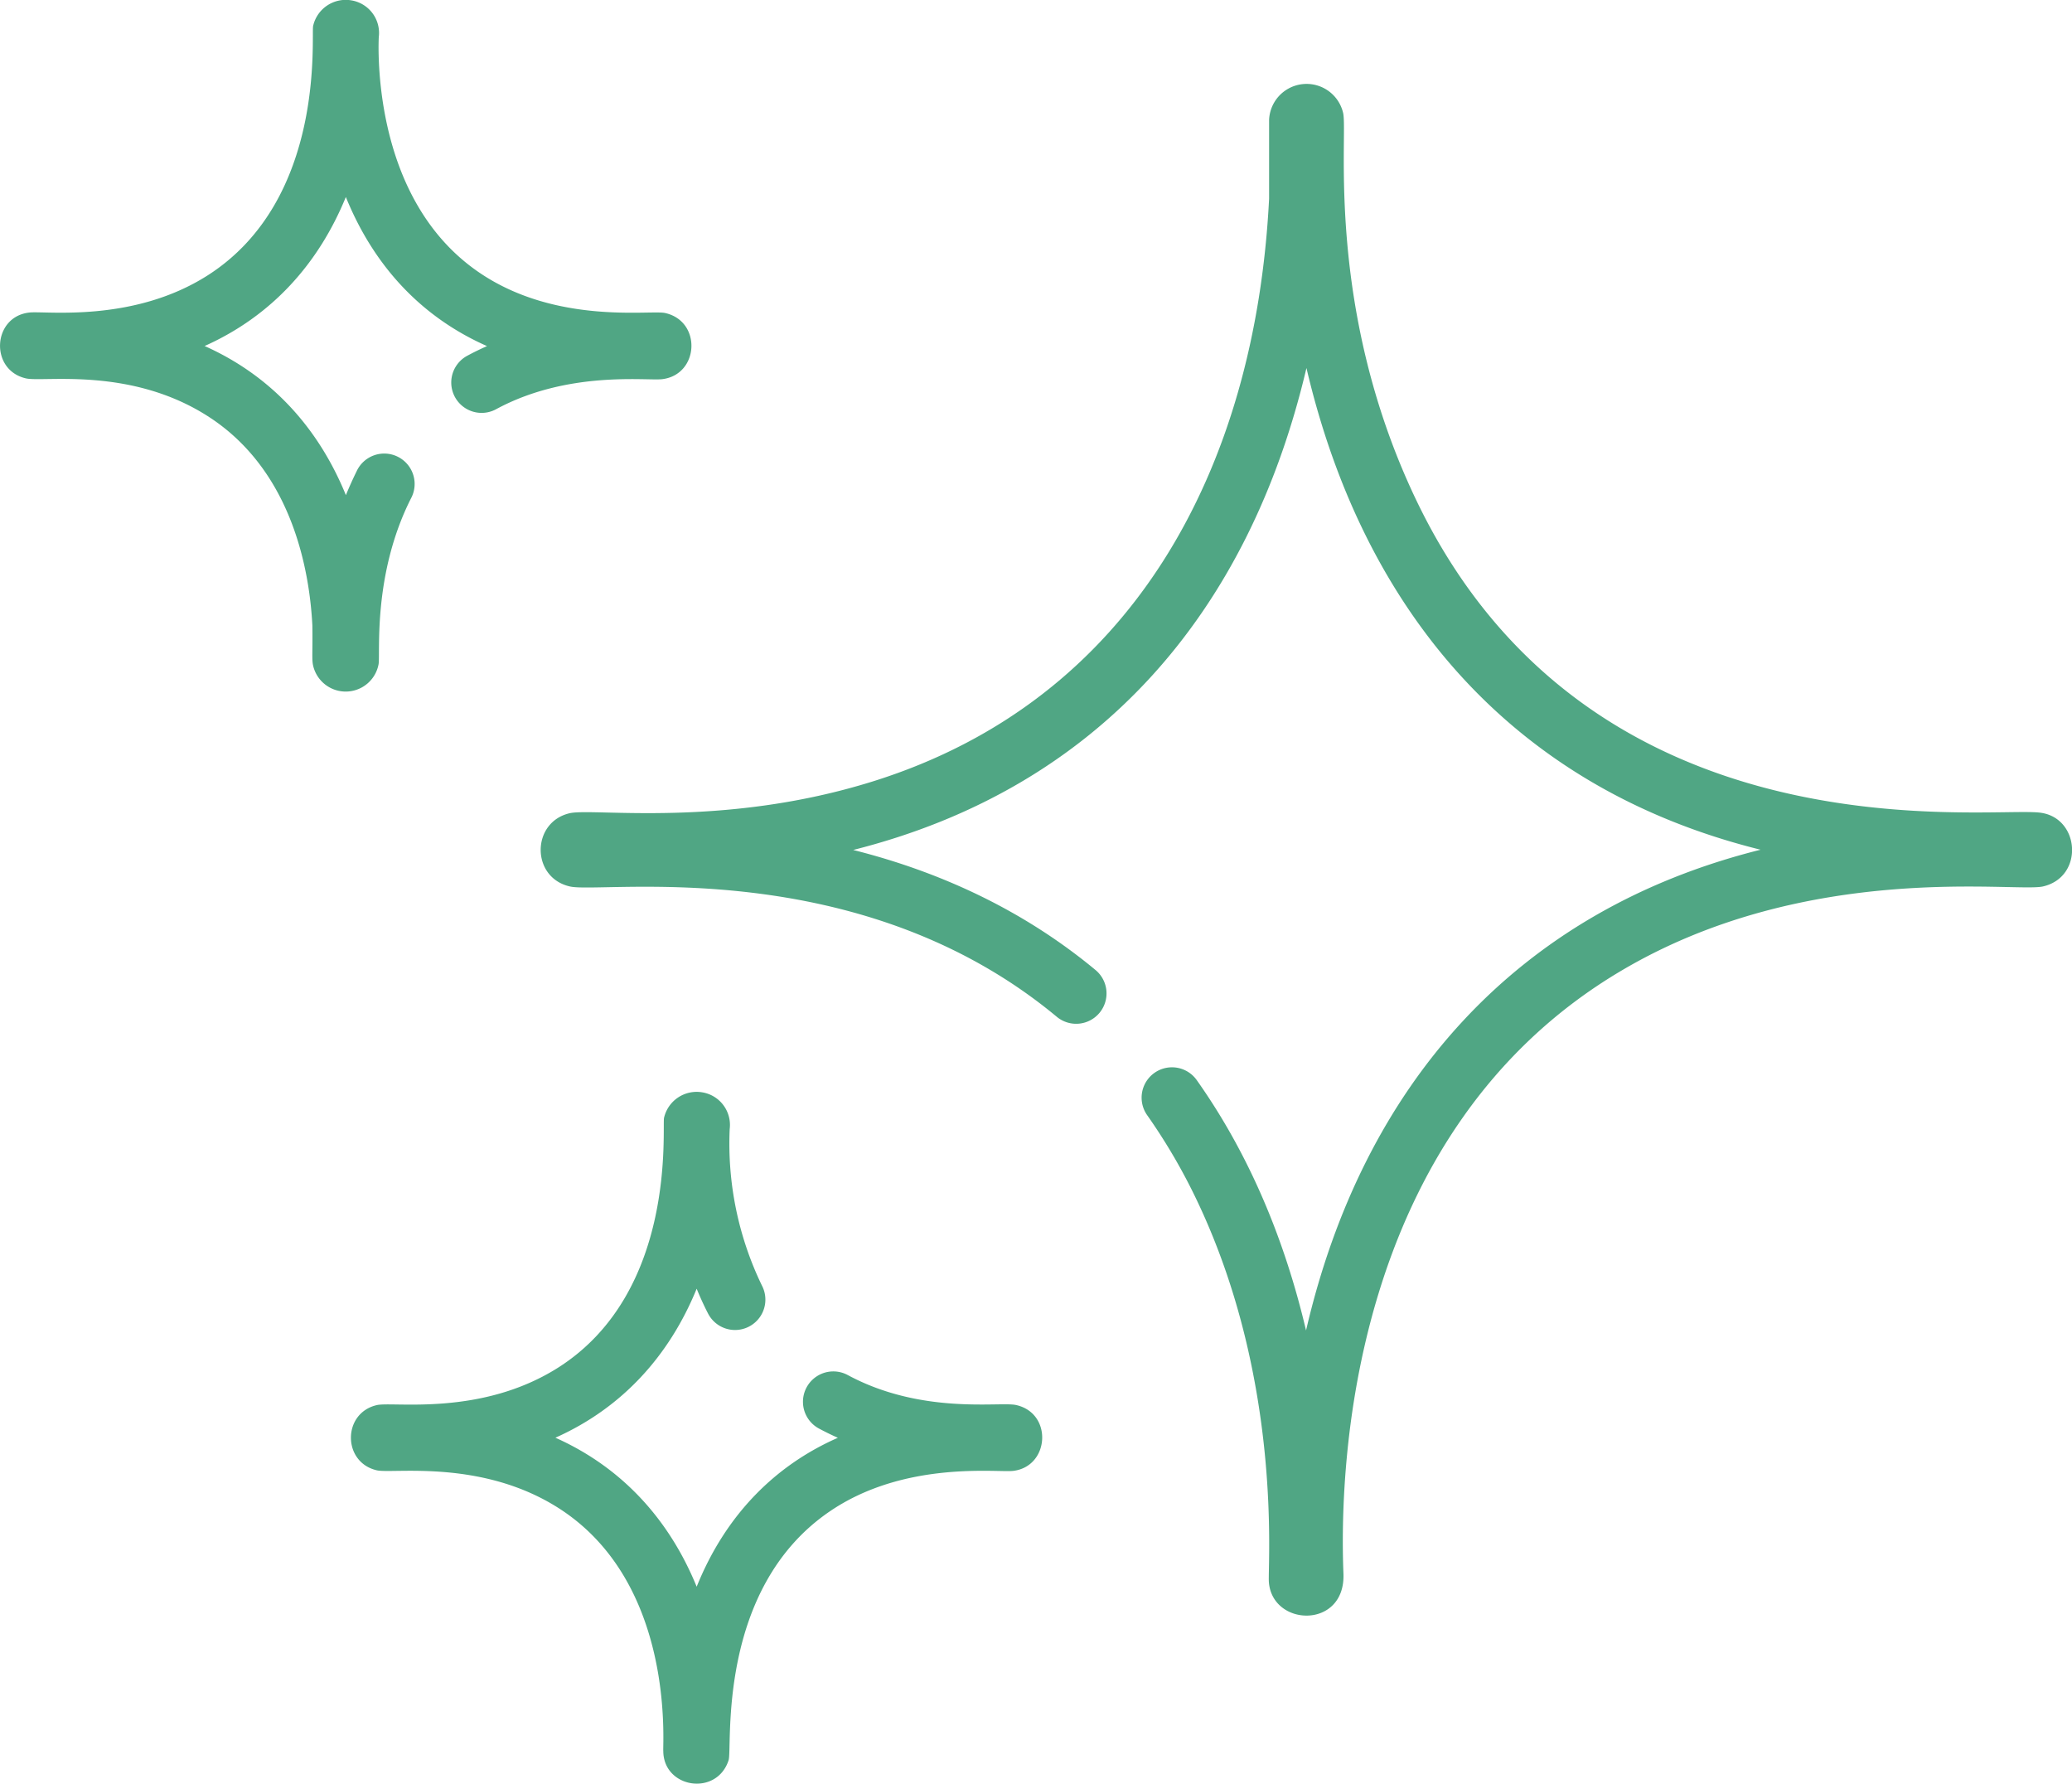
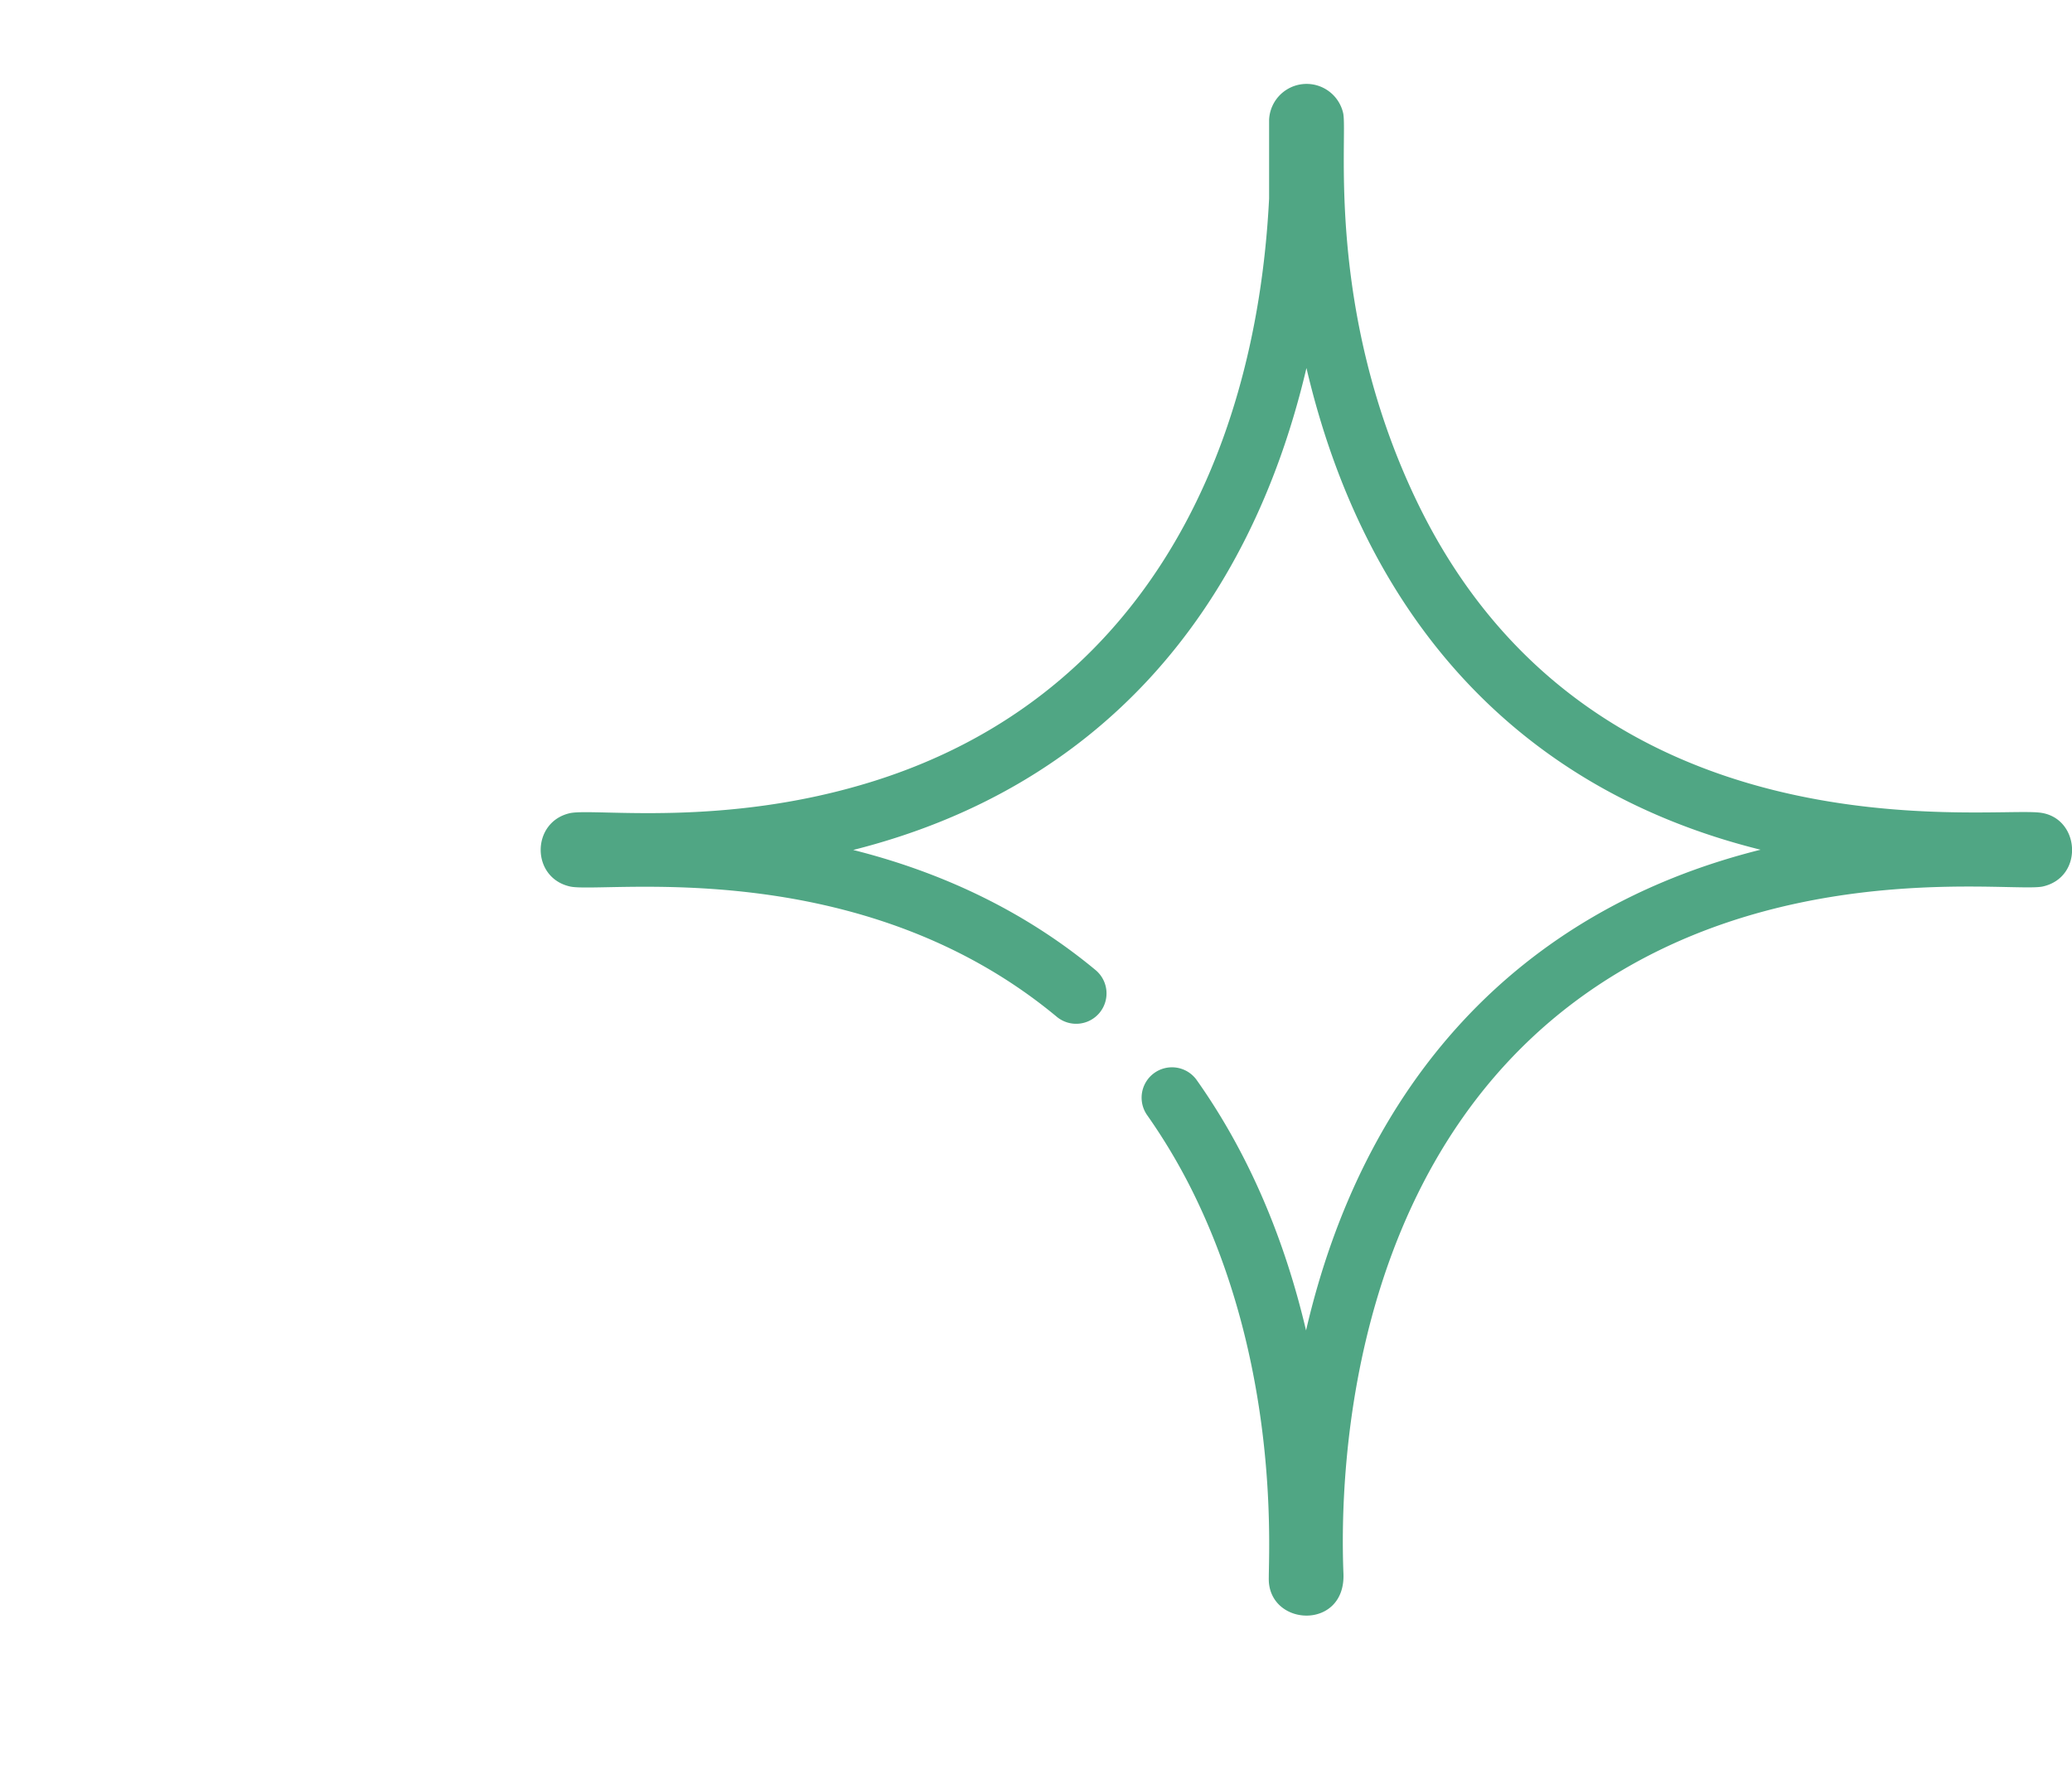
<svg xmlns="http://www.w3.org/2000/svg" id="Capa_1" data-name="Capa 1" viewBox="0 0 512 440.65">
  <defs>
    <style>.cls-1{fill:#50a684;}</style>
  </defs>
-   <path class="cls-1" d="M251,382.77c-4.09-.85-23.26,2.45-41.52-7.39a7.5,7.5,0,0,0-7.12,13.21c1.56.83,3.12,1.6,4.68,2.29-15.3,6.72-27.67,18.86-34.89,36.79-6.85-16.78-18.6-29.53-34.91-36.81,16.64-7.42,28.21-20.4,34.91-36.81,1.44,3.55,2.75,6,2.8,6.11a7.5,7.5,0,0,0,13.36-6.82,80.49,80.49,0,0,1-8-38.73,8.16,8.16,0,0,0-6.7-9.06,8.27,8.27,0,0,0-9.52,6.27c-.53,2.35,3.35,42.85-26.05,61.65-19.14,12.2-40.86,8.41-44.91,9.33-8.56,1.95-8.55,14.17,0,16.12,4,.9,26.15-2.88,45.29,9.58,28.43,18.52,25.29,57.95,25.48,59.72,0,9.25,13.22,11.33,16.14,2.31,1-3.08-3.17-42.18,24.9-61.4,18.49-12.68,41.41-9.62,45.4-10.07C259.4,398,260.21,384.73,251,382.77Z" transform="translate(0 -35.68)" />
  <path class="cls-1" d="M504,236.43c-13.71-1.53-111.46,12.21-154.18-77.49-22.46-47.18-16.7-89.95-17.92-95.32a9.27,9.27,0,0,0-18.3,1.67V84.76c-3.39,66.91-33.84,123.87-97.78,143.92-36.92,11.58-69,6.58-75,7.89-9.6,2.18-9.67,16,.1,18.13,8.37,1.77,71.32-8.43,120.21,32.17a7.5,7.5,0,1,0,9.59-11.54c-16.78-13.93-36.88-23.89-59.89-29.67,60.57-15.26,97.75-58.5,112-119.06,14.11,60.19,51,103.81,112.21,119C374.41,260.76,336.71,304,322.73,364.36c-5.21-22.14-13.9-43.33-27-61.83a7.5,7.5,0,0,0-12.26,8.65,143.91,143.91,0,0,1,12.32,21.12c21.19,44.52,17.45,89.81,17.75,94.18.79,11.16,19,11.72,18.43-2.08-1-24.87.9-109.13,69-149.11,45.92-27,97-19.08,103.83-20.61C515.07,252.35,514,237.55,504,236.43Z" transform="translate(0 -35.68)" />
-   <path class="cls-1" d="M164.31,113c-5.08-1.05-45.12,6-63-30.05-8.41-16.93-7.83-35.75-7.71-38.11a8.16,8.16,0,0,0-6.71-9.06,8.26,8.26,0,0,0-9.51,6.29c-.54,2.33,3.34,42.84-26.05,61.63-18.47,11.78-40,8.74-44.08,9.19-9.13,1-9.87,14.21-.83,16.27,4.36,1,26-3,45.29,9.57,20.51,13.37,24.78,37.91,25.48,51.48.1,7.76-.24,8.66.36,10.55a8.26,8.26,0,0,0,16-1c.46-2.56-1.54-22.07,8-40.94a7.51,7.51,0,1,0-13.41-6.75Q86.7,155,85.47,158c-6.85-16.79-18.59-29.56-34.91-36.84,16.63-7.43,28.2-20.41,34.9-36.81,6.7,16.52,18.18,29.45,34.88,36.83-1.64.73-3.28,1.52-4.9,2.4a7.5,7.5,0,1,0,7.14,13.2c17.7-9.58,37-7,41-7.42C172.8,128.29,173.49,115,164.31,113Z" transform="translate(0 -35.68)" />
</svg>